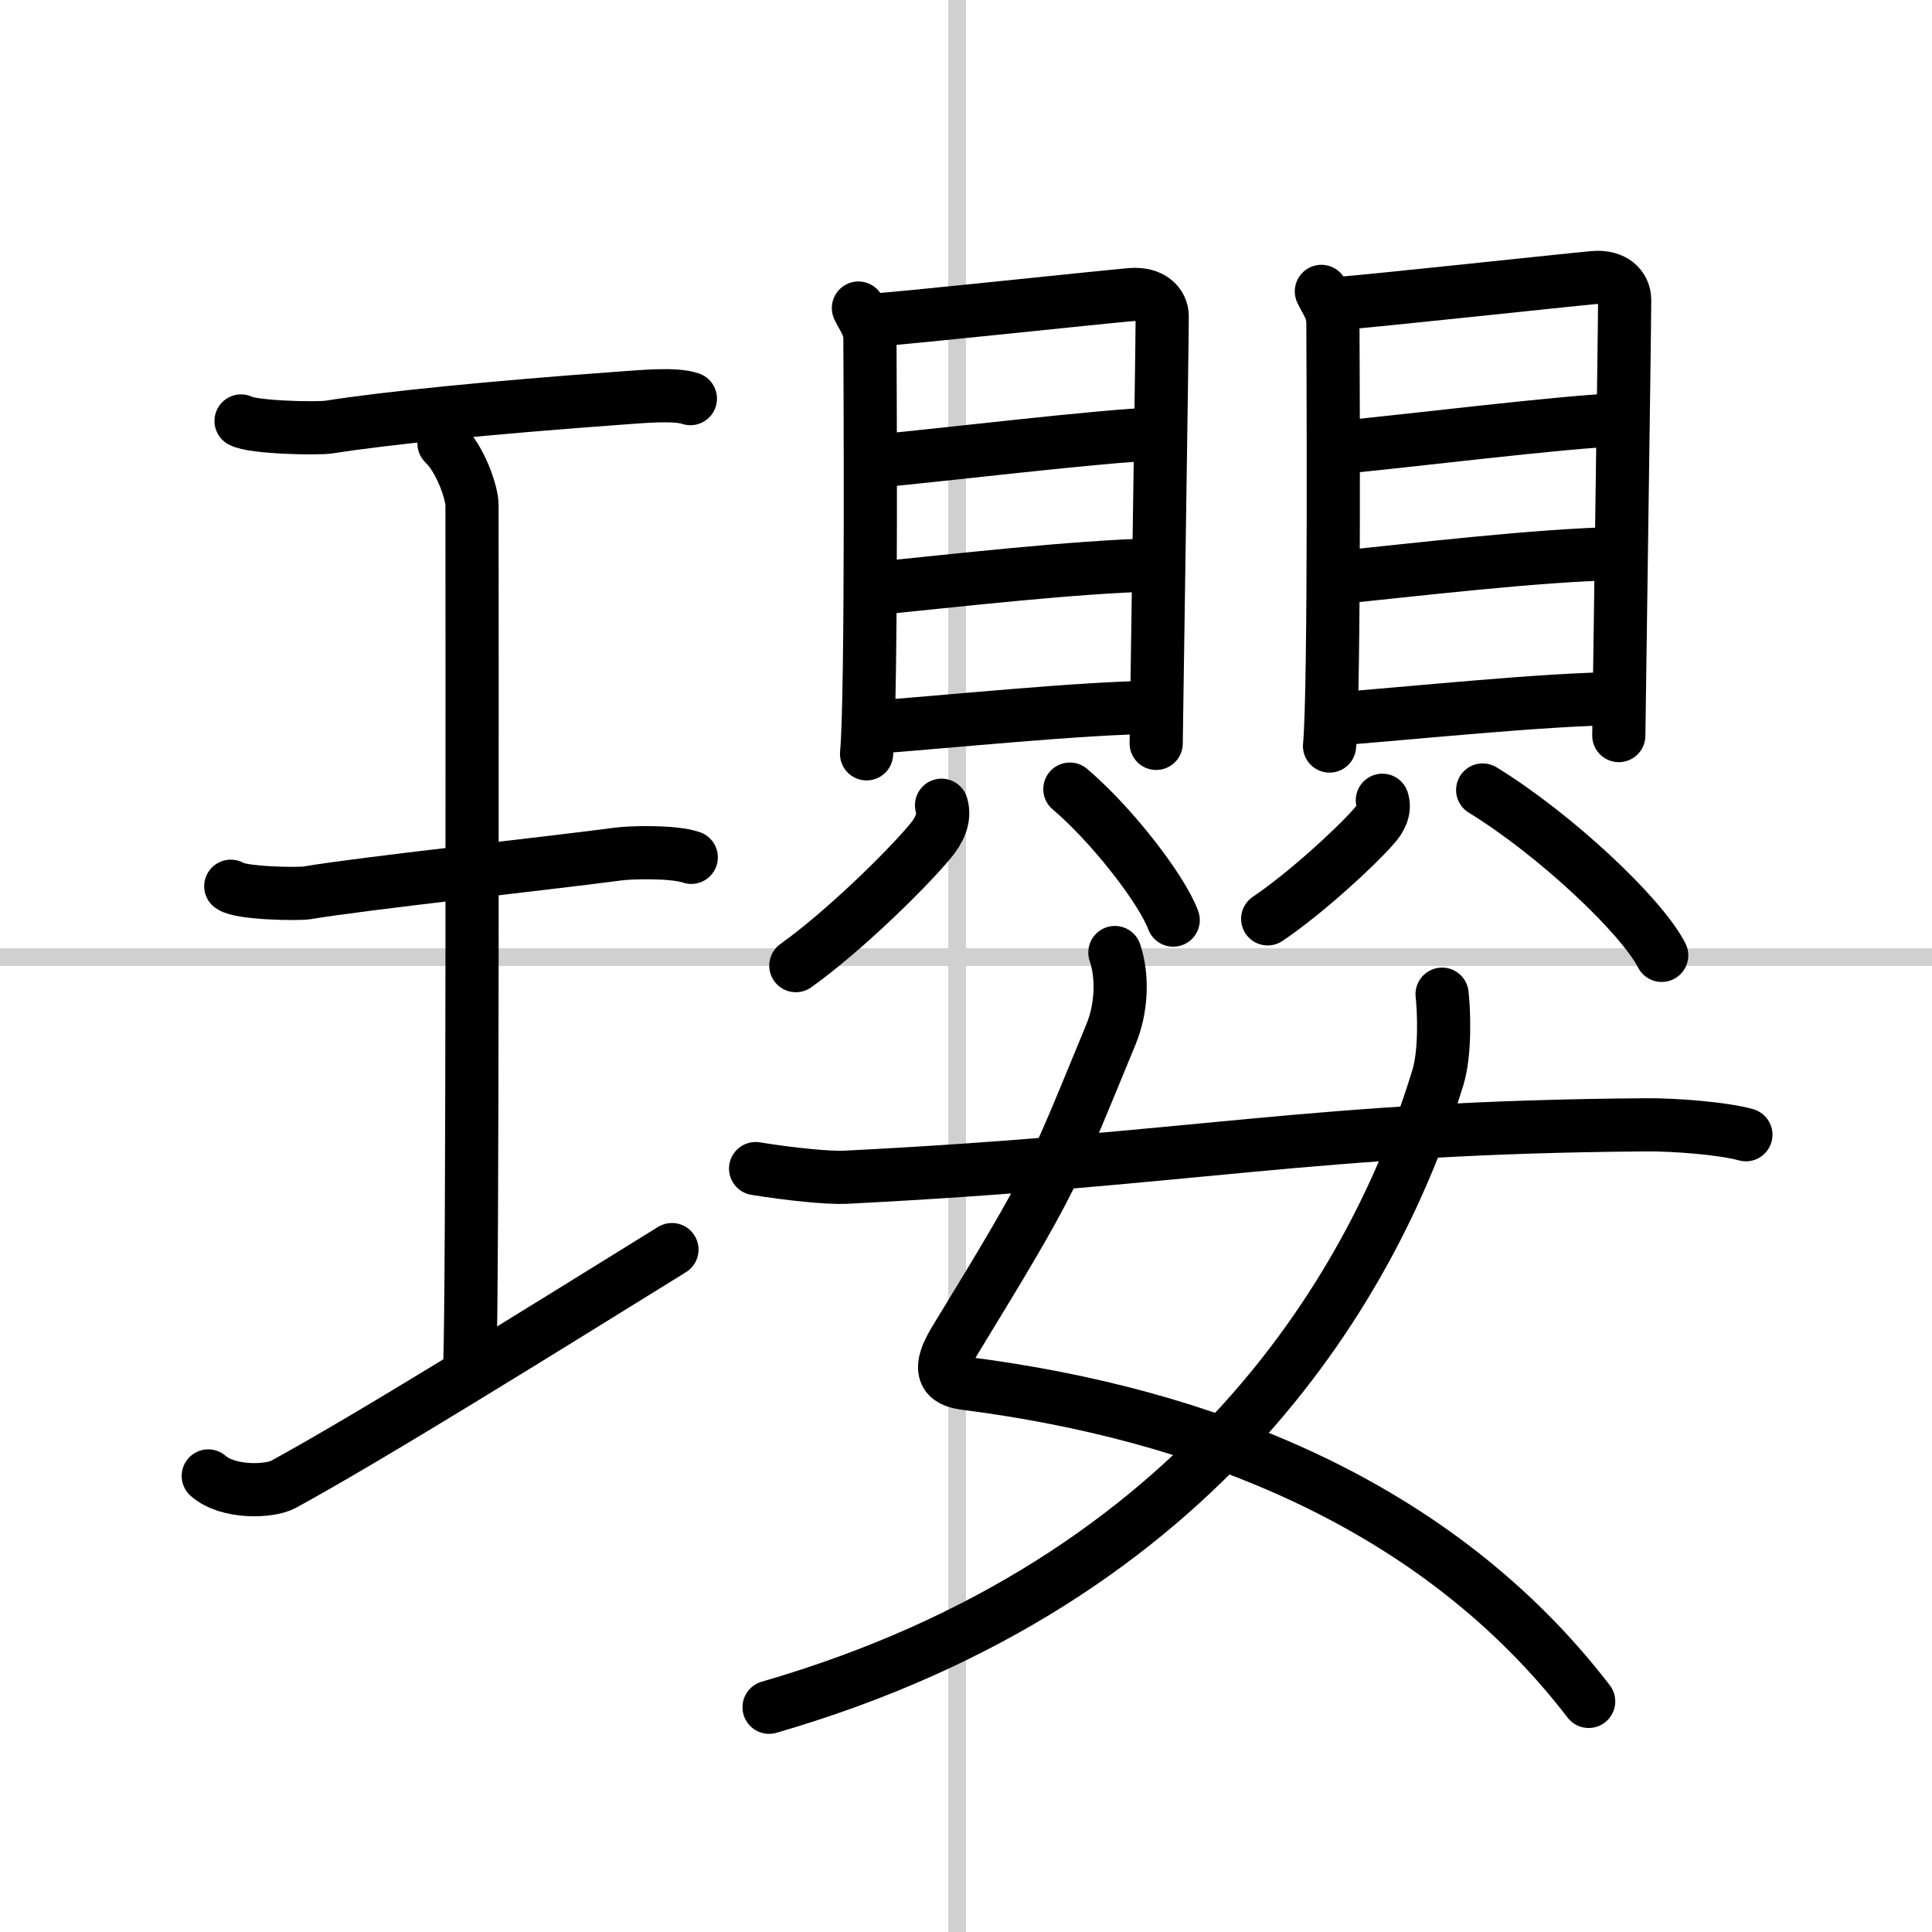
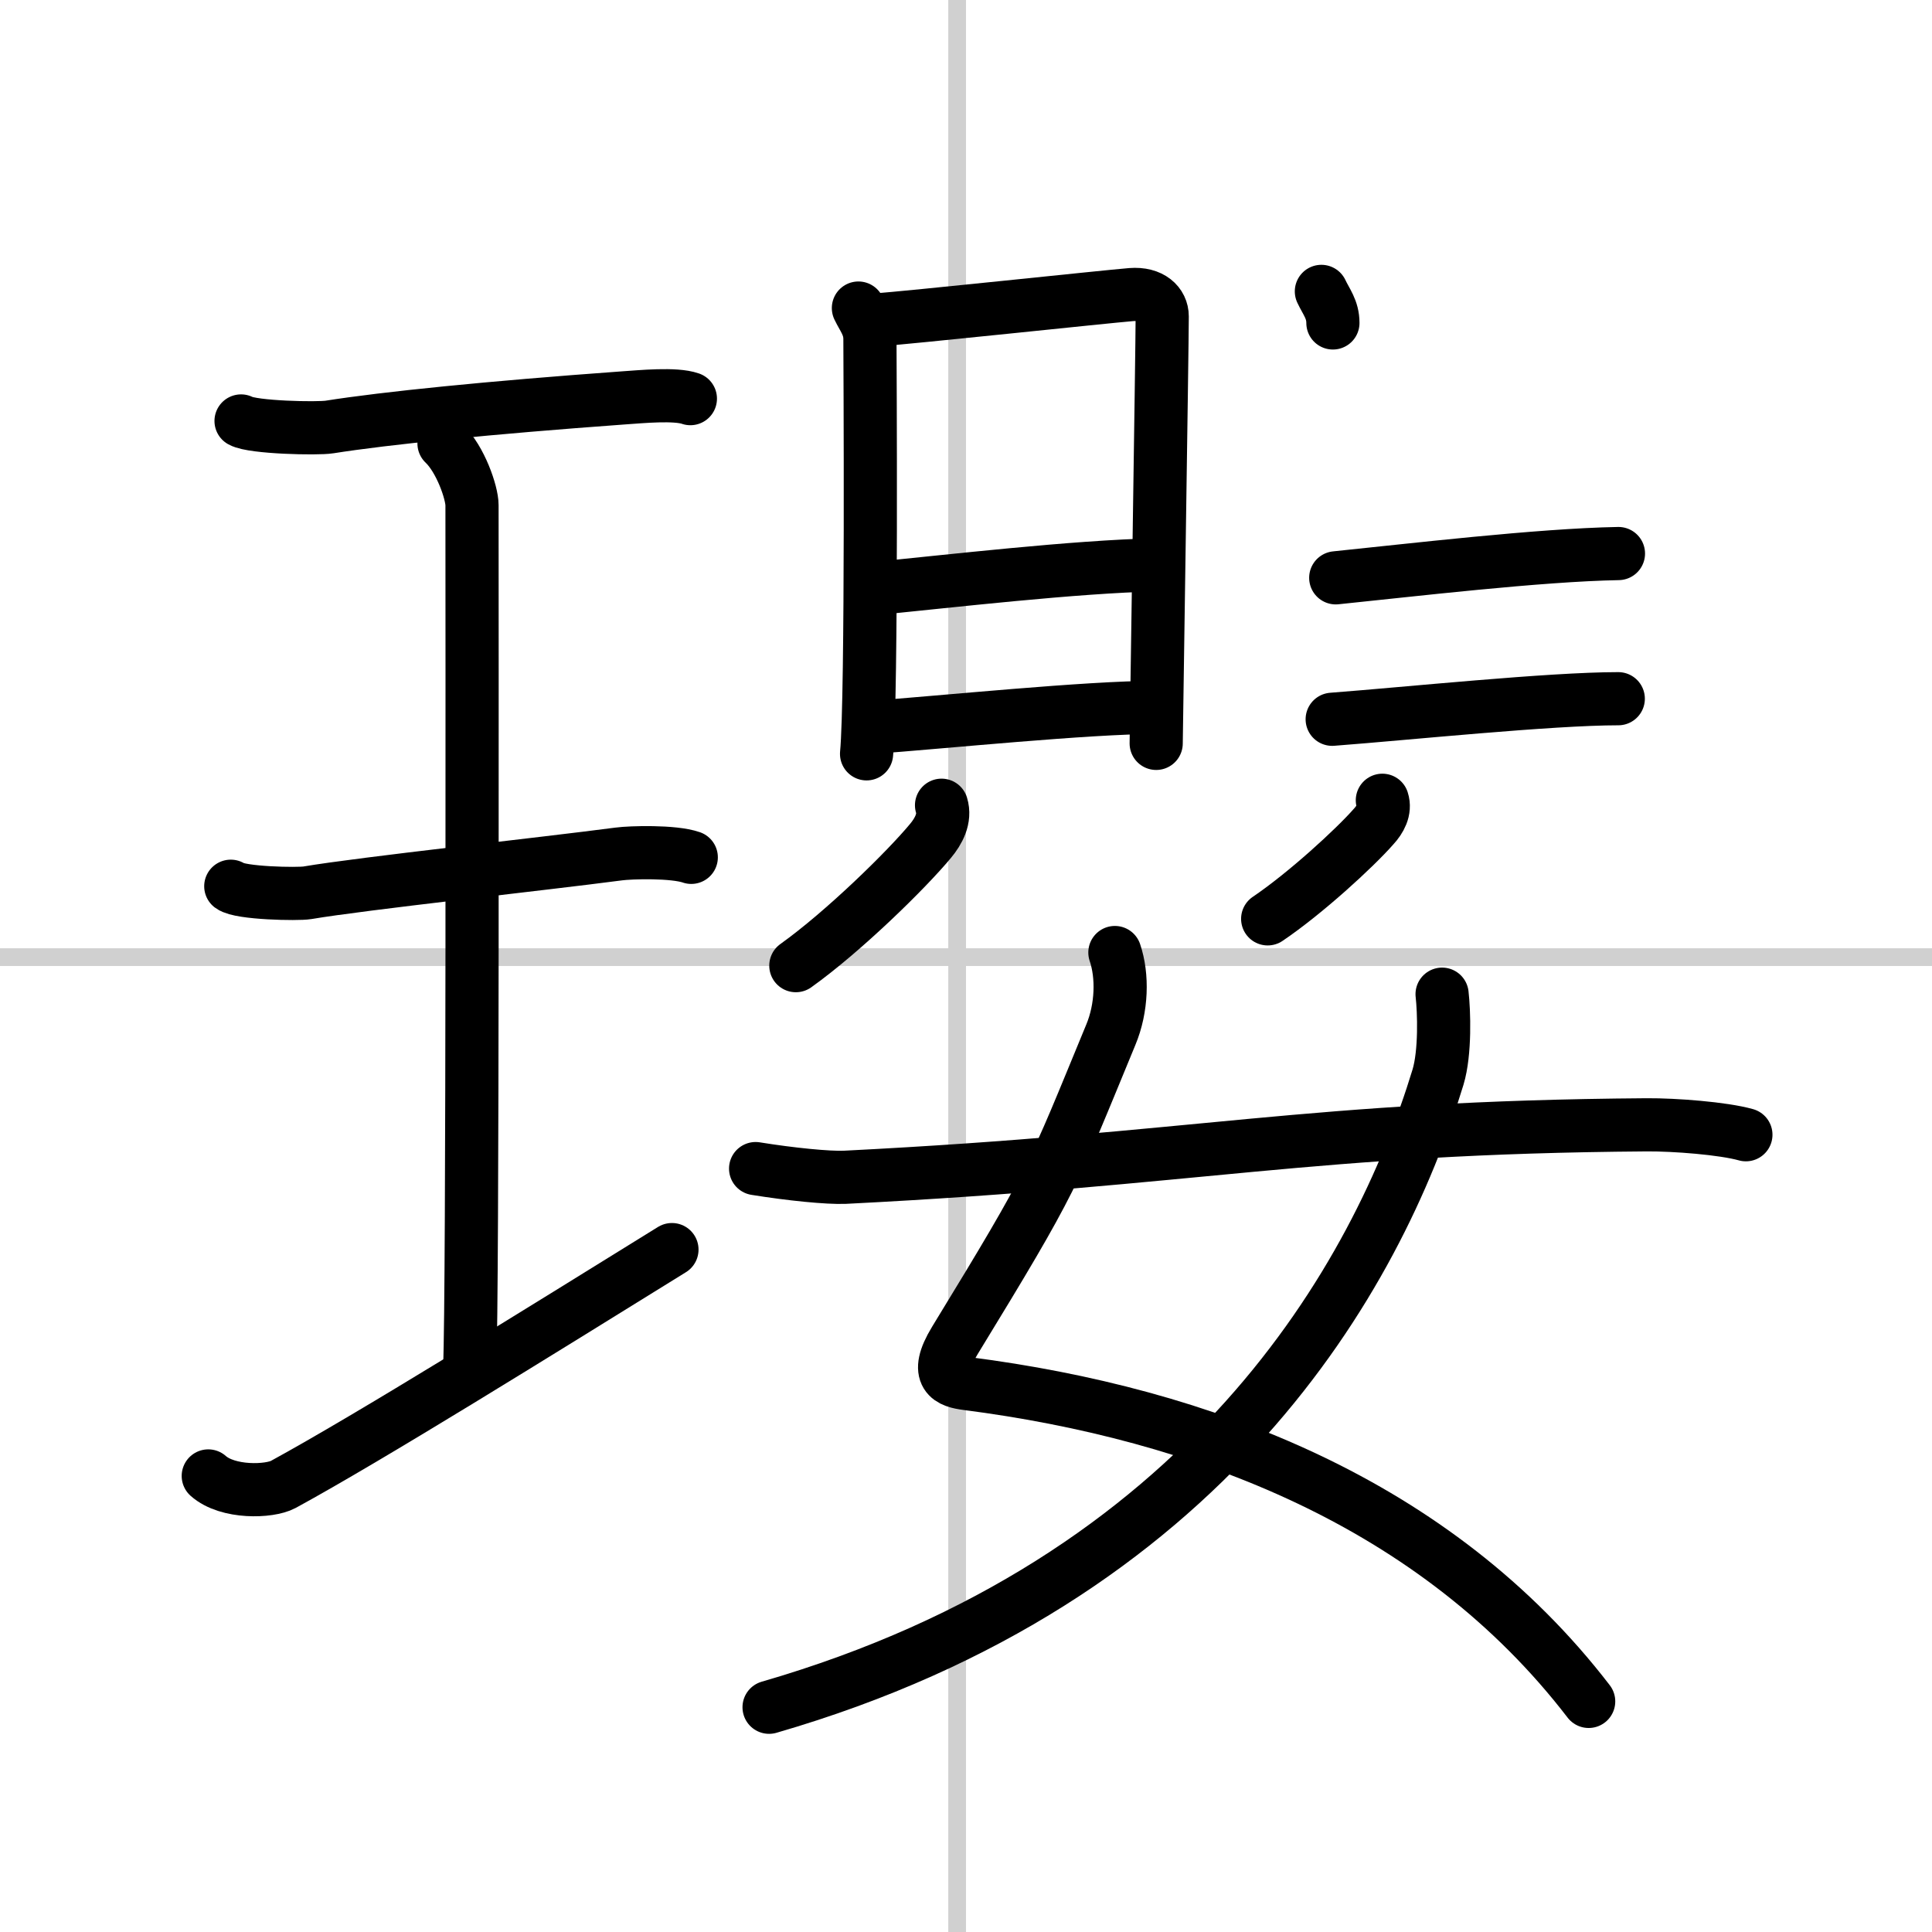
<svg xmlns="http://www.w3.org/2000/svg" width="400" height="400" viewBox="0 0 109 109">
  <rect x="0" y="0" width="109" height="109" fill="#808080" stroke="none" />
  <g fill="none" stroke="#000" stroke-linecap="round" stroke-linejoin="round" stroke-width="3">
    <rect width="100%" height="100%" fill="#fff" stroke="#fff" />
    <line x1="54" x2="54" y2="109" stroke="#d0d0d0" stroke-width="1" />
    <line x2="109" y1="54" y2="54" stroke="#d0d0d0" stroke-width="1" />
    <path d="m13.6 23.75c0.67 0.37 4.31 0.45 4.99 0.34 3.16-0.5 8.98-1.09 16.56-1.64 1.03-0.07 2.95-0.26 3.8 0.04" />
    <path d="m25.05 25.02c0.93 0.88 1.58 2.78 1.58 3.48 0 5.95 0.05 44.62-0.13 48.57" />
    <path d="m13.02 50c0.53 0.4 3.78 0.46 4.32 0.37 3.12-0.53 13.25-1.62 17.57-2.19 0.66-0.09 3.09-0.16 4.09 0.19" />
    <path d="m11.75 83.27c1.1 0.98 3.45 0.9 4.23 0.48 4.93-2.69 14.42-8.6 21.93-13.25" />
    <path d="m48.43 17.38c0.27 0.57 0.65 0.99 0.65 1.75s0.12 20.23-0.19 23.4" />
    <path d="m49.52 18.04c1.5-0.09 12.93-1.31 14.3-1.42 1.14-0.09 1.75 0.52 1.75 1.23 0 1.73-0.34 23.52-0.34 24.09" />
-     <path d="m49.11 26.04c2.81-0.22 13.68-1.54 16.09-1.54" />
    <path d="m49.23 33.22c4.23-0.42 11.49-1.26 15.98-1.35" />
    <path d="m49.04 41.05c4.23-0.31 12.32-1.14 16.17-1.14" />
    <path d="m53.12 45.43c0.23 0.74-0.17 1.47-0.62 2.01-1.35 1.63-4.9 5.11-7.6 7.04" />
-     <path d="m60.36 44.52c2.37 2.01 5.18 5.64 5.83 7.39" />
-     <path d="m74.55 16.44c0.27 0.58 0.65 1.01 0.65 1.78s0.12 20.64-0.19 23.87" />
-     <path d="m75.65 17.11c1.5-0.1 12.91-1.33 14.27-1.45 1.14-0.1 1.74 0.53 1.74 1.26 0 1.77-0.33 24-0.33 24.58" />
-     <path d="m75.24 25.27c2.8-0.22 13.65-1.57 16.05-1.57" />
+     <path d="m74.55 16.44c0.27 0.58 0.65 1.01 0.65 1.78" />
    <path d="m75.36 32.6c4.22-0.43 11.47-1.29 15.95-1.37" />
    <path d="m75.16 40.58c4.22-0.32 12.29-1.16 16.14-1.16" />
    <path d="m77.99 45.15c0.18 0.55-0.13 1.09-0.49 1.48-1.06 1.21-3.86 3.78-5.98 5.21" />
-     <path d="m83.65 44.57c4.12 2.53 8.98 7.12 10.1 9.33" />
    <path d="m62.9 53.74c0.45 1.32 0.4 3.13-0.23 4.64-3.36 8.13-3.13 7.97-8.8 17.25-1.23 2.02-0.25 2.31 0.68 2.43 13.2 1.7 26.45 6.7 35.08 17.93" />
    <path d="m81.36 56.09c0.11 0.96 0.19 3.29-0.23 4.68-3.42 11.24-12.99 28.38-37.74 35.55" />
    <path d="m42.63 65.93c1.98 0.32 4.09 0.53 5.04 0.49 20.02-1.01 26.12-2.82 45.24-2.96 1.58-0.01 4.31 0.2 5.59 0.56" />
  </g>
</svg>